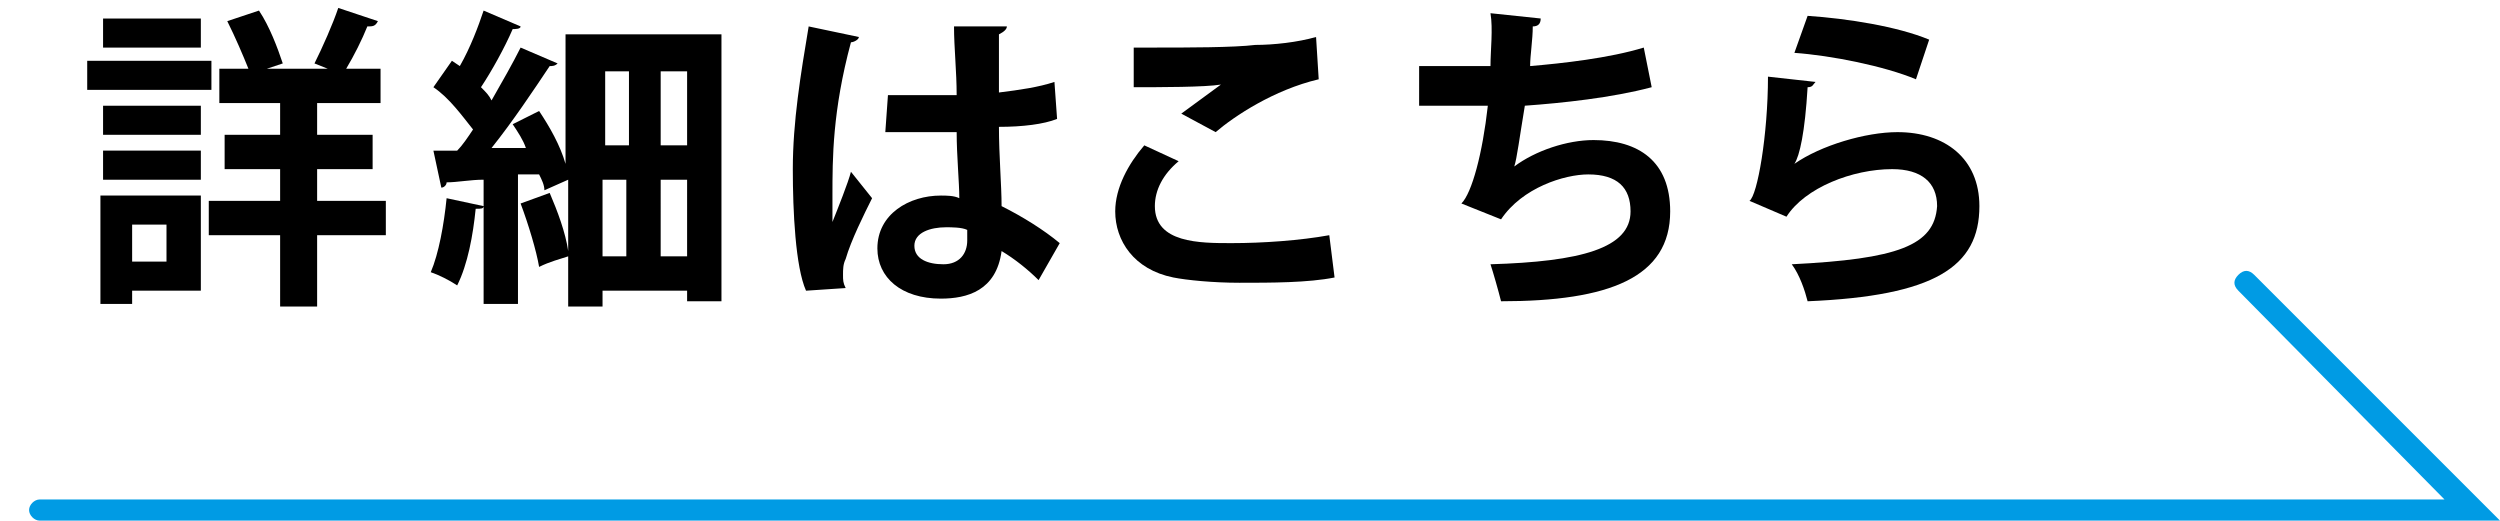
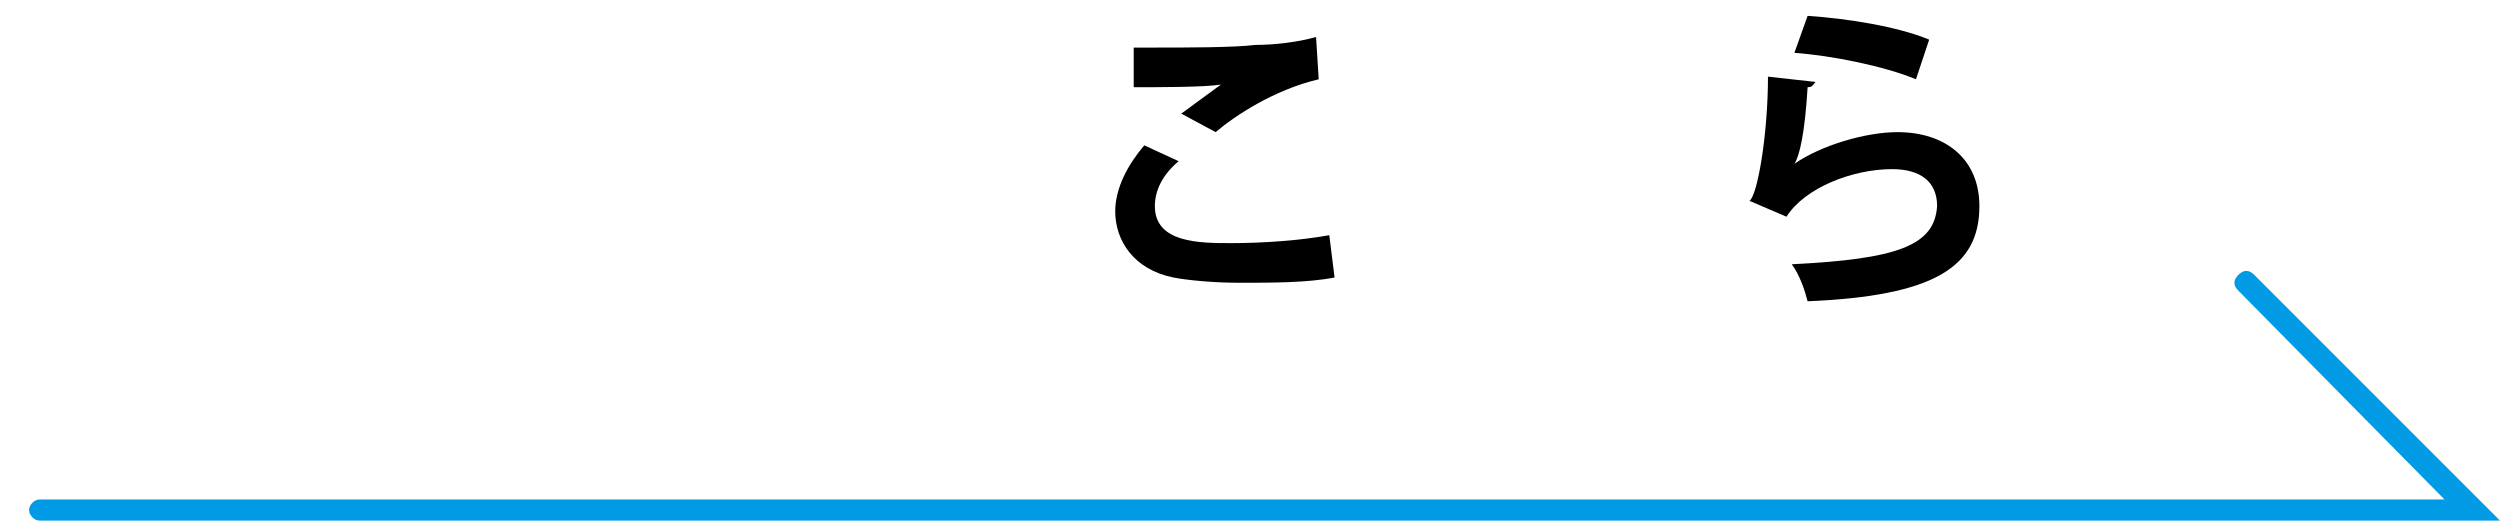
<svg xmlns="http://www.w3.org/2000/svg" version="1.1" id="b" x="0px" y="0px" viewBox="0 0 94.6 19.7" style="enable-background:new 0 0 94.6 19.7;" xml:space="preserve">
  <style type="text/css">
	.st0{enable-background:new    ;}
	.st1{fill:#009BE4;}
</style>
  <g id="c">
    <g>
      <g class="st0">
-         <path d="M8,2.3v1.1H3.3V2.3H8z M7.6,7.4V11H5v0.5H3.8V7.4H7.6z M3.9,5.1V4h3.7v1.1H3.9z M3.9,6.8V5.7h3.7v1.1H3.9z M7.6,0.7v1.1     H3.9V0.7H7.6z M6.3,8.5H5v1.4h1.3V8.5z M14.6,7.6v1.3H12v2.7h-1.4V8.9H7.9V7.6h2.7V6.4H8.5V5.1h2.1V3.9H8.3V2.6h1.1     C9.2,2.1,8.9,1.4,8.6,0.8l1.2-0.4c0.4,0.6,0.7,1.4,0.9,2l-0.6,0.2h2.3l-0.5-0.2c0.3-0.6,0.7-1.5,0.9-2.1l1.5,0.5     C14.2,1,14.1,1,13.9,1c-0.2,0.5-0.5,1.1-0.8,1.6h1.3v1.3H12v1.2h2.1v1.3H12v1.2H14.6z" />
-       </g>
+         </g>
      <g class="st0">
-         <path d="M21.5,1.3h5.8v10.1H26V11h-3.2v0.6h-1.3V9.7c-0.3,0.1-0.7,0.2-1.1,0.4c-0.1-0.6-0.4-1.6-0.7-2.4l1.1-0.4     c0.3,0.7,0.6,1.5,0.7,2.2V6.8l-0.9,0.4c0-0.2-0.1-0.4-0.2-0.6l-0.8,0v4.9h-1.3V7.8c0,0.1-0.1,0.1-0.3,0.1c-0.1,1-0.3,2.1-0.7,2.9     c-0.3-0.2-0.7-0.4-1-0.5c0.3-0.7,0.5-1.8,0.6-2.8l1.4,0.3V6.8c-0.5,0-1,0.1-1.4,0.1c0,0.1-0.1,0.2-0.2,0.2l-0.3-1.4h0.9     c0.2-0.2,0.4-0.5,0.6-0.8c-0.4-0.5-0.9-1.2-1.5-1.6l0.7-1l0.3,0.2c0.4-0.7,0.7-1.5,0.9-2.1l1.4,0.6c0,0.1-0.2,0.1-0.3,0.1     c-0.3,0.7-0.8,1.6-1.2,2.2c0.2,0.2,0.3,0.3,0.4,0.5c0.4-0.7,0.8-1.4,1.1-2l1.4,0.6c-0.1,0.1-0.2,0.1-0.3,0.1     c-0.6,0.9-1.4,2.1-2.2,3.1l1.3,0c-0.1-0.3-0.3-0.6-0.5-0.9l1-0.5c0.4,0.6,0.8,1.3,1,2V1.3z M23.8,2.7h-0.9v2.8h0.9V2.7z      M22.8,6.8v2.9h0.9V6.8H22.8z M26,5.5V2.7h-1v2.8H26z M25,9.7h1V6.8h-1V9.7z" />
-       </g>
+         </g>
      <g class="st0">
-         <path d="M30.5,11C30.1,10.1,30,8,30,6.4c0-1.8,0.3-3.6,0.6-5.4l1.9,0.4c0,0.1-0.2,0.2-0.3,0.2c-0.7,2.6-0.7,4.4-0.7,5.8     c0,0.4,0,0.8,0,1c0.2-0.5,0.6-1.5,0.7-1.9l0.8,1c-0.3,0.6-0.8,1.6-1,2.3c-0.1,0.2-0.1,0.4-0.1,0.6c0,0.2,0,0.3,0.1,0.5L30.5,11z      M33.6,3.6c0.9,0,1.8,0,2.6,0c0-0.9-0.1-1.8-0.1-2.6L38.1,1c0,0.1-0.1,0.2-0.3,0.3l0,2.2c0.8-0.1,1.5-0.2,2.1-0.4L40,4.5     c-0.5,0.2-1.3,0.3-2.2,0.3c0,1.1,0.1,2.2,0.1,3c0.8,0.4,1.6,0.9,2.2,1.4l-0.8,1.4c-0.4-0.4-0.9-0.8-1.4-1.1     c-0.2,1.5-1.3,1.8-2.3,1.8c-1.5,0-2.4-0.8-2.4-1.9c0-1.3,1.2-2,2.4-2c0.2,0,0.5,0,0.7,0.1c0-0.6-0.1-1.6-0.1-2.5     c-0.3,0-0.8,0-1,0h-1.7L33.6,3.6z M36.6,8.7c-0.2-0.1-0.6-0.1-0.8-0.1c-0.6,0-1.2,0.2-1.2,0.7c0,0.5,0.5,0.7,1.1,0.7     c0.6,0,0.9-0.4,0.9-0.9C36.6,9,36.6,8.8,36.6,8.7z" />
-       </g>
+         </g>
      <g class="st0">
        <path d="M50.5,10.5c-1,0.2-2.4,0.2-3.6,0.2c-1,0-2-0.1-2.5-0.2c-1.5-0.3-2.2-1.4-2.2-2.5c0-0.9,0.5-1.8,1.1-2.5l1.3,0.6     c-0.6,0.5-0.9,1.1-0.9,1.7c0,1.4,1.7,1.4,2.9,1.4c1.2,0,2.6-0.1,3.7-0.3L50.5,10.5z M44.7,4.3c0.4-0.3,1.1-0.8,1.5-1.1v0     c-0.6,0.1-2.3,0.1-3.3,0.1c0-0.4,0-1.1,0-1.5c0.2,0,0.5,0,0.8,0c1.2,0,3,0,3.8-0.1c0.7,0,1.6-0.1,2.3-0.3l0.1,1.6     C48.2,3.4,46.7,4.4,46,5L44.7,4.3z" />
      </g>
      <g class="st0">
-         <path d="M62.5,3.3C61,3.7,59.1,3.9,57.7,4c-0.2,1.2-0.3,2-0.4,2.3c0.8-0.6,2-1,3-1c1.7,0,2.9,0.8,2.9,2.7c0,2.5-2.3,3.4-6.4,3.4     c-0.1-0.4-0.3-1.1-0.4-1.4c3.4-0.1,5.3-0.6,5.3-2c0-0.9-0.5-1.4-1.6-1.4c-0.9,0-2.5,0.5-3.3,1.7l-1.5-0.6c0.4-0.4,0.8-1.9,1-3.7     h-2.6V2.5c0.6,0,1.8,0,2.7,0c0-0.6,0.1-1.4,0-2l1.9,0.2C58.3,0.9,58.2,1,58,1c0,0.5-0.1,1.1-0.1,1.5c1.2-0.1,3-0.3,4.3-0.7     L62.5,3.3z" />
-       </g>
+         </g>
      <g class="st0">
        <path d="M68.7,3.1c-0.1,0.1-0.1,0.2-0.3,0.2c-0.1,1.7-0.3,2.6-0.5,2.9h0C68.9,5.5,70.6,5,71.8,5c1.8,0,3.1,1,3.1,2.8     c0,2.3-1.7,3.4-6.5,3.6c-0.1-0.4-0.3-1-0.6-1.4c4-0.2,5.4-0.7,5.5-2.2c0-0.9-0.6-1.4-1.7-1.4c-1.5,0-3.3,0.7-4,1.8l-1.4-0.6     c0.3-0.2,0.7-2.5,0.7-4.7L68.7,3.1z M68.4,0.6C69.9,0.7,71.8,1,73,1.5L72.5,3c-1.2-0.5-3.2-0.9-4.6-1L68.4,0.6z" />
      </g>
      <path class="st1" d="M94.6,19.7H1.5c-0.2,0-0.4-0.2-0.4-0.4s0.2-0.4,0.4-0.4h91L84.7,11c-0.2-0.2-0.2-0.4,0-0.6    c0.2-0.2,0.4-0.2,0.6,0L94.6,19.7z" />
    </g>
  </g>
</svg>